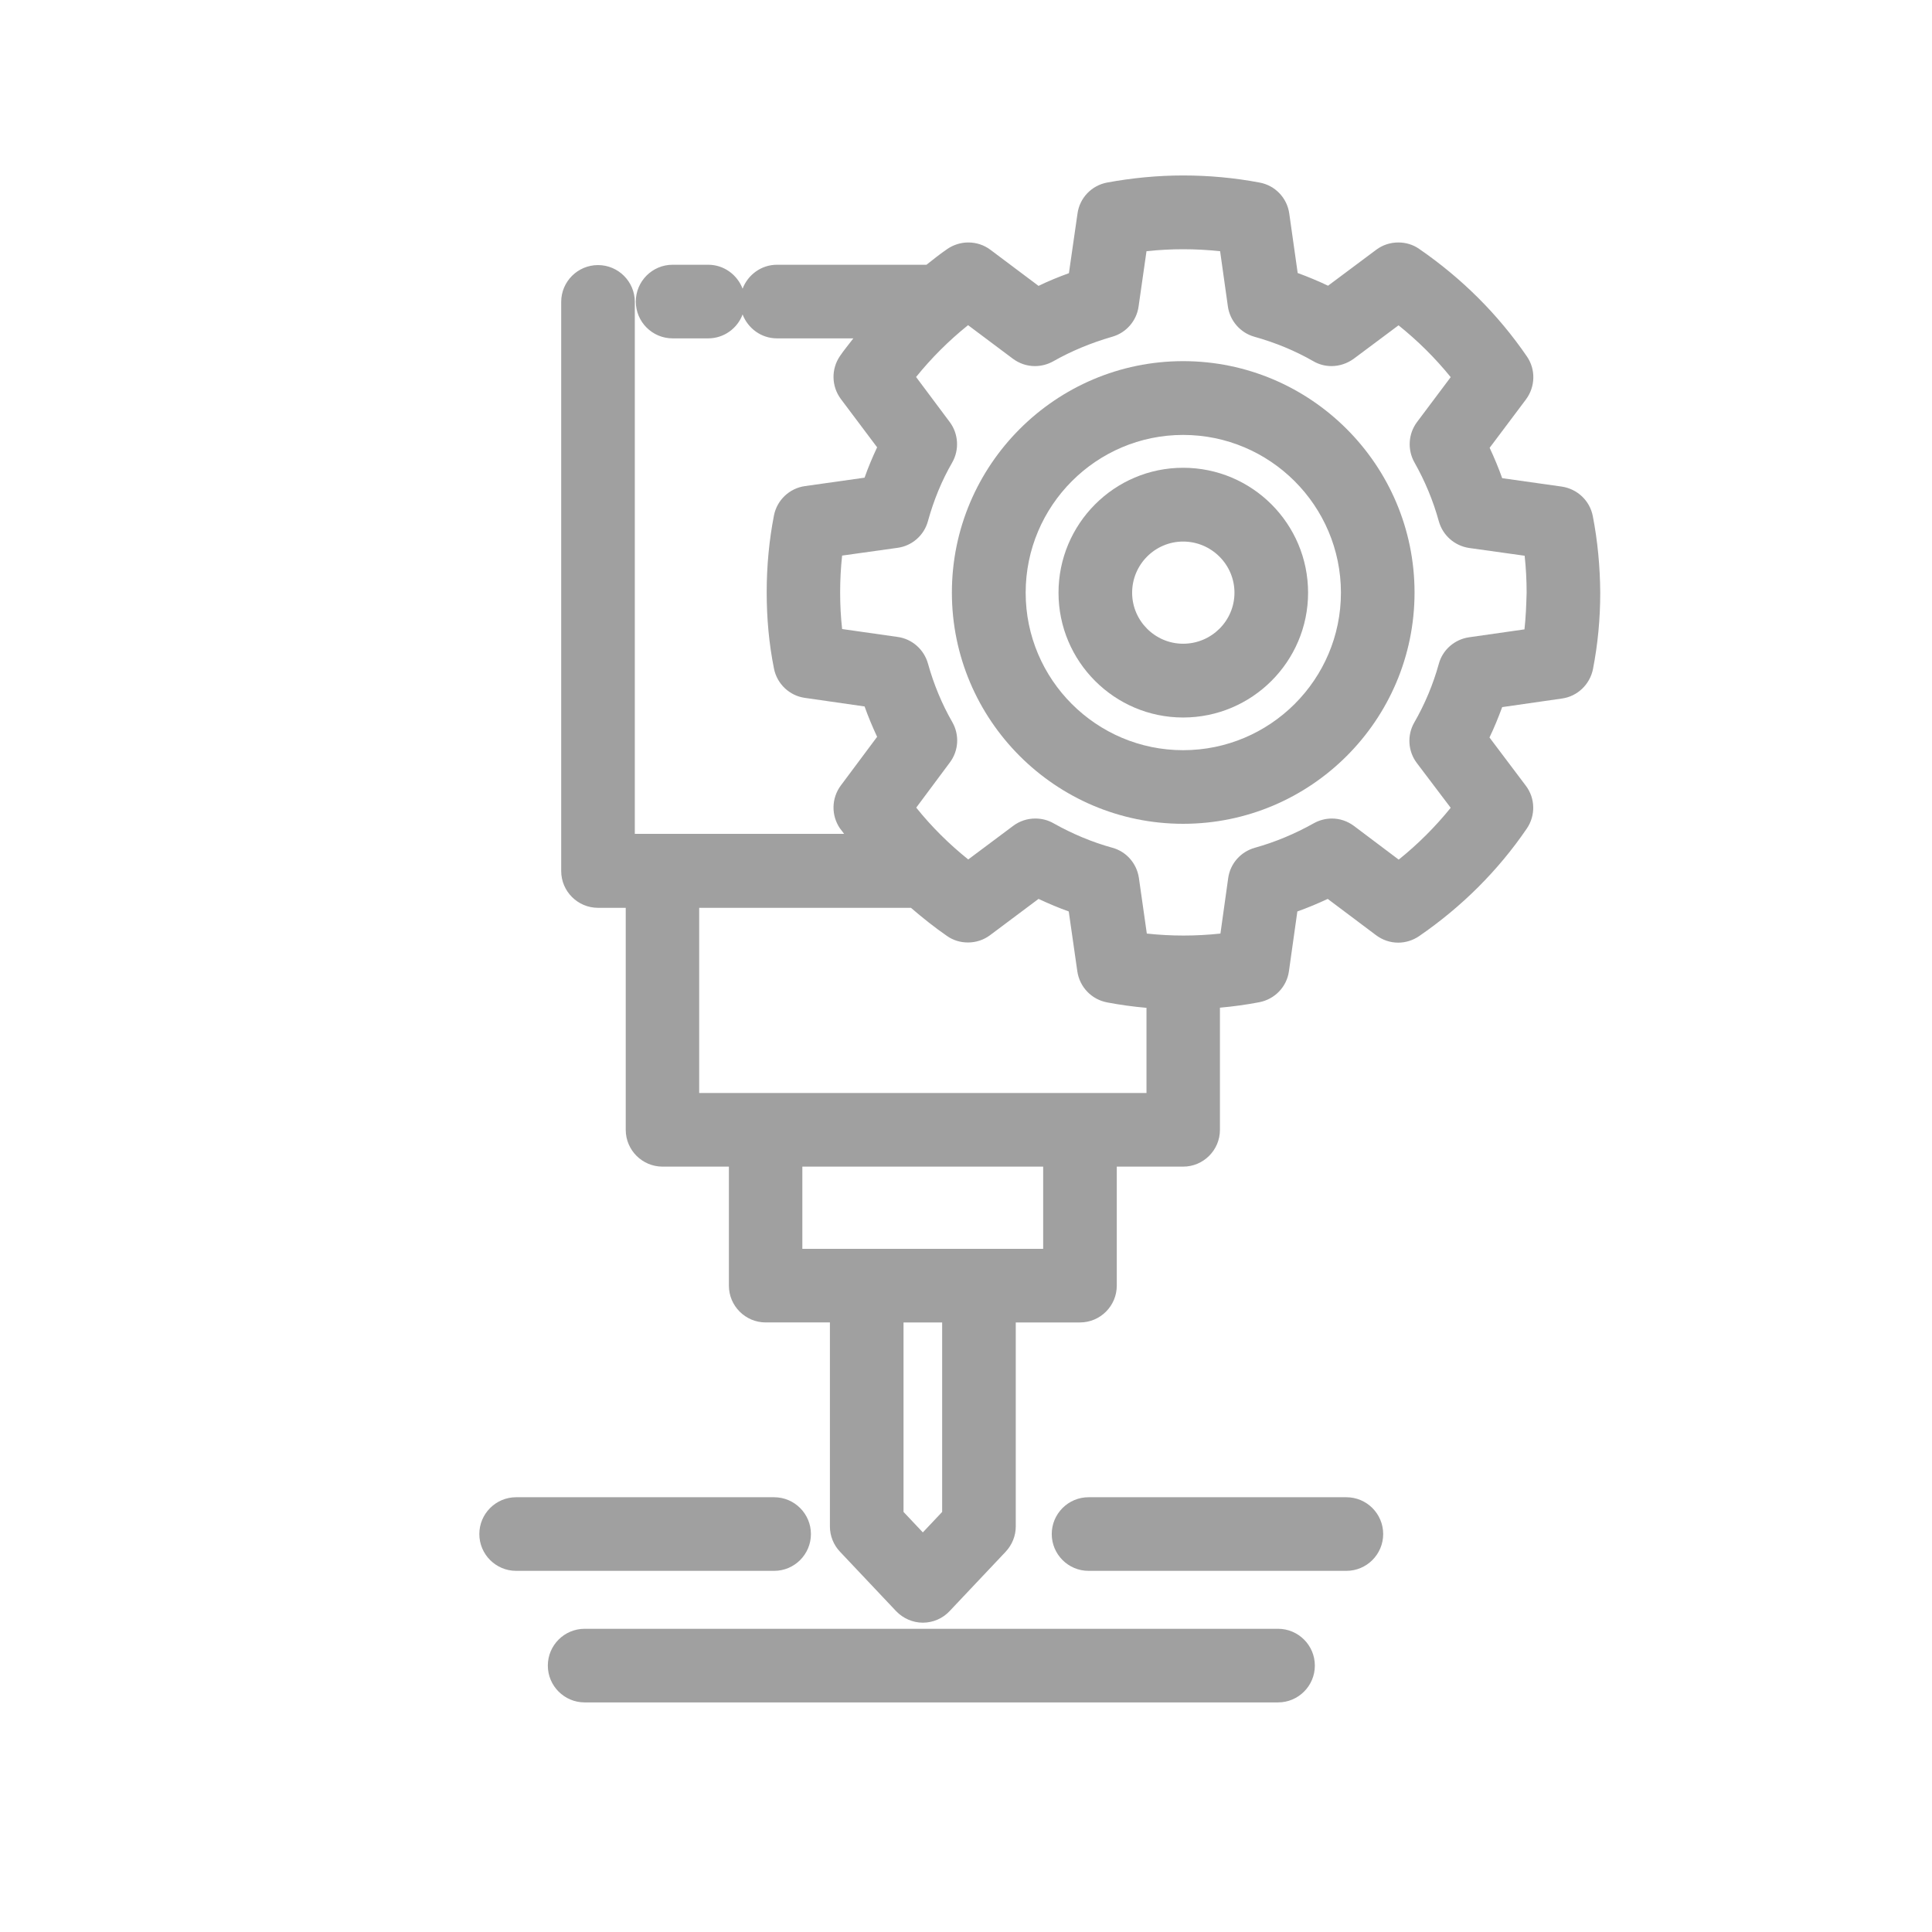
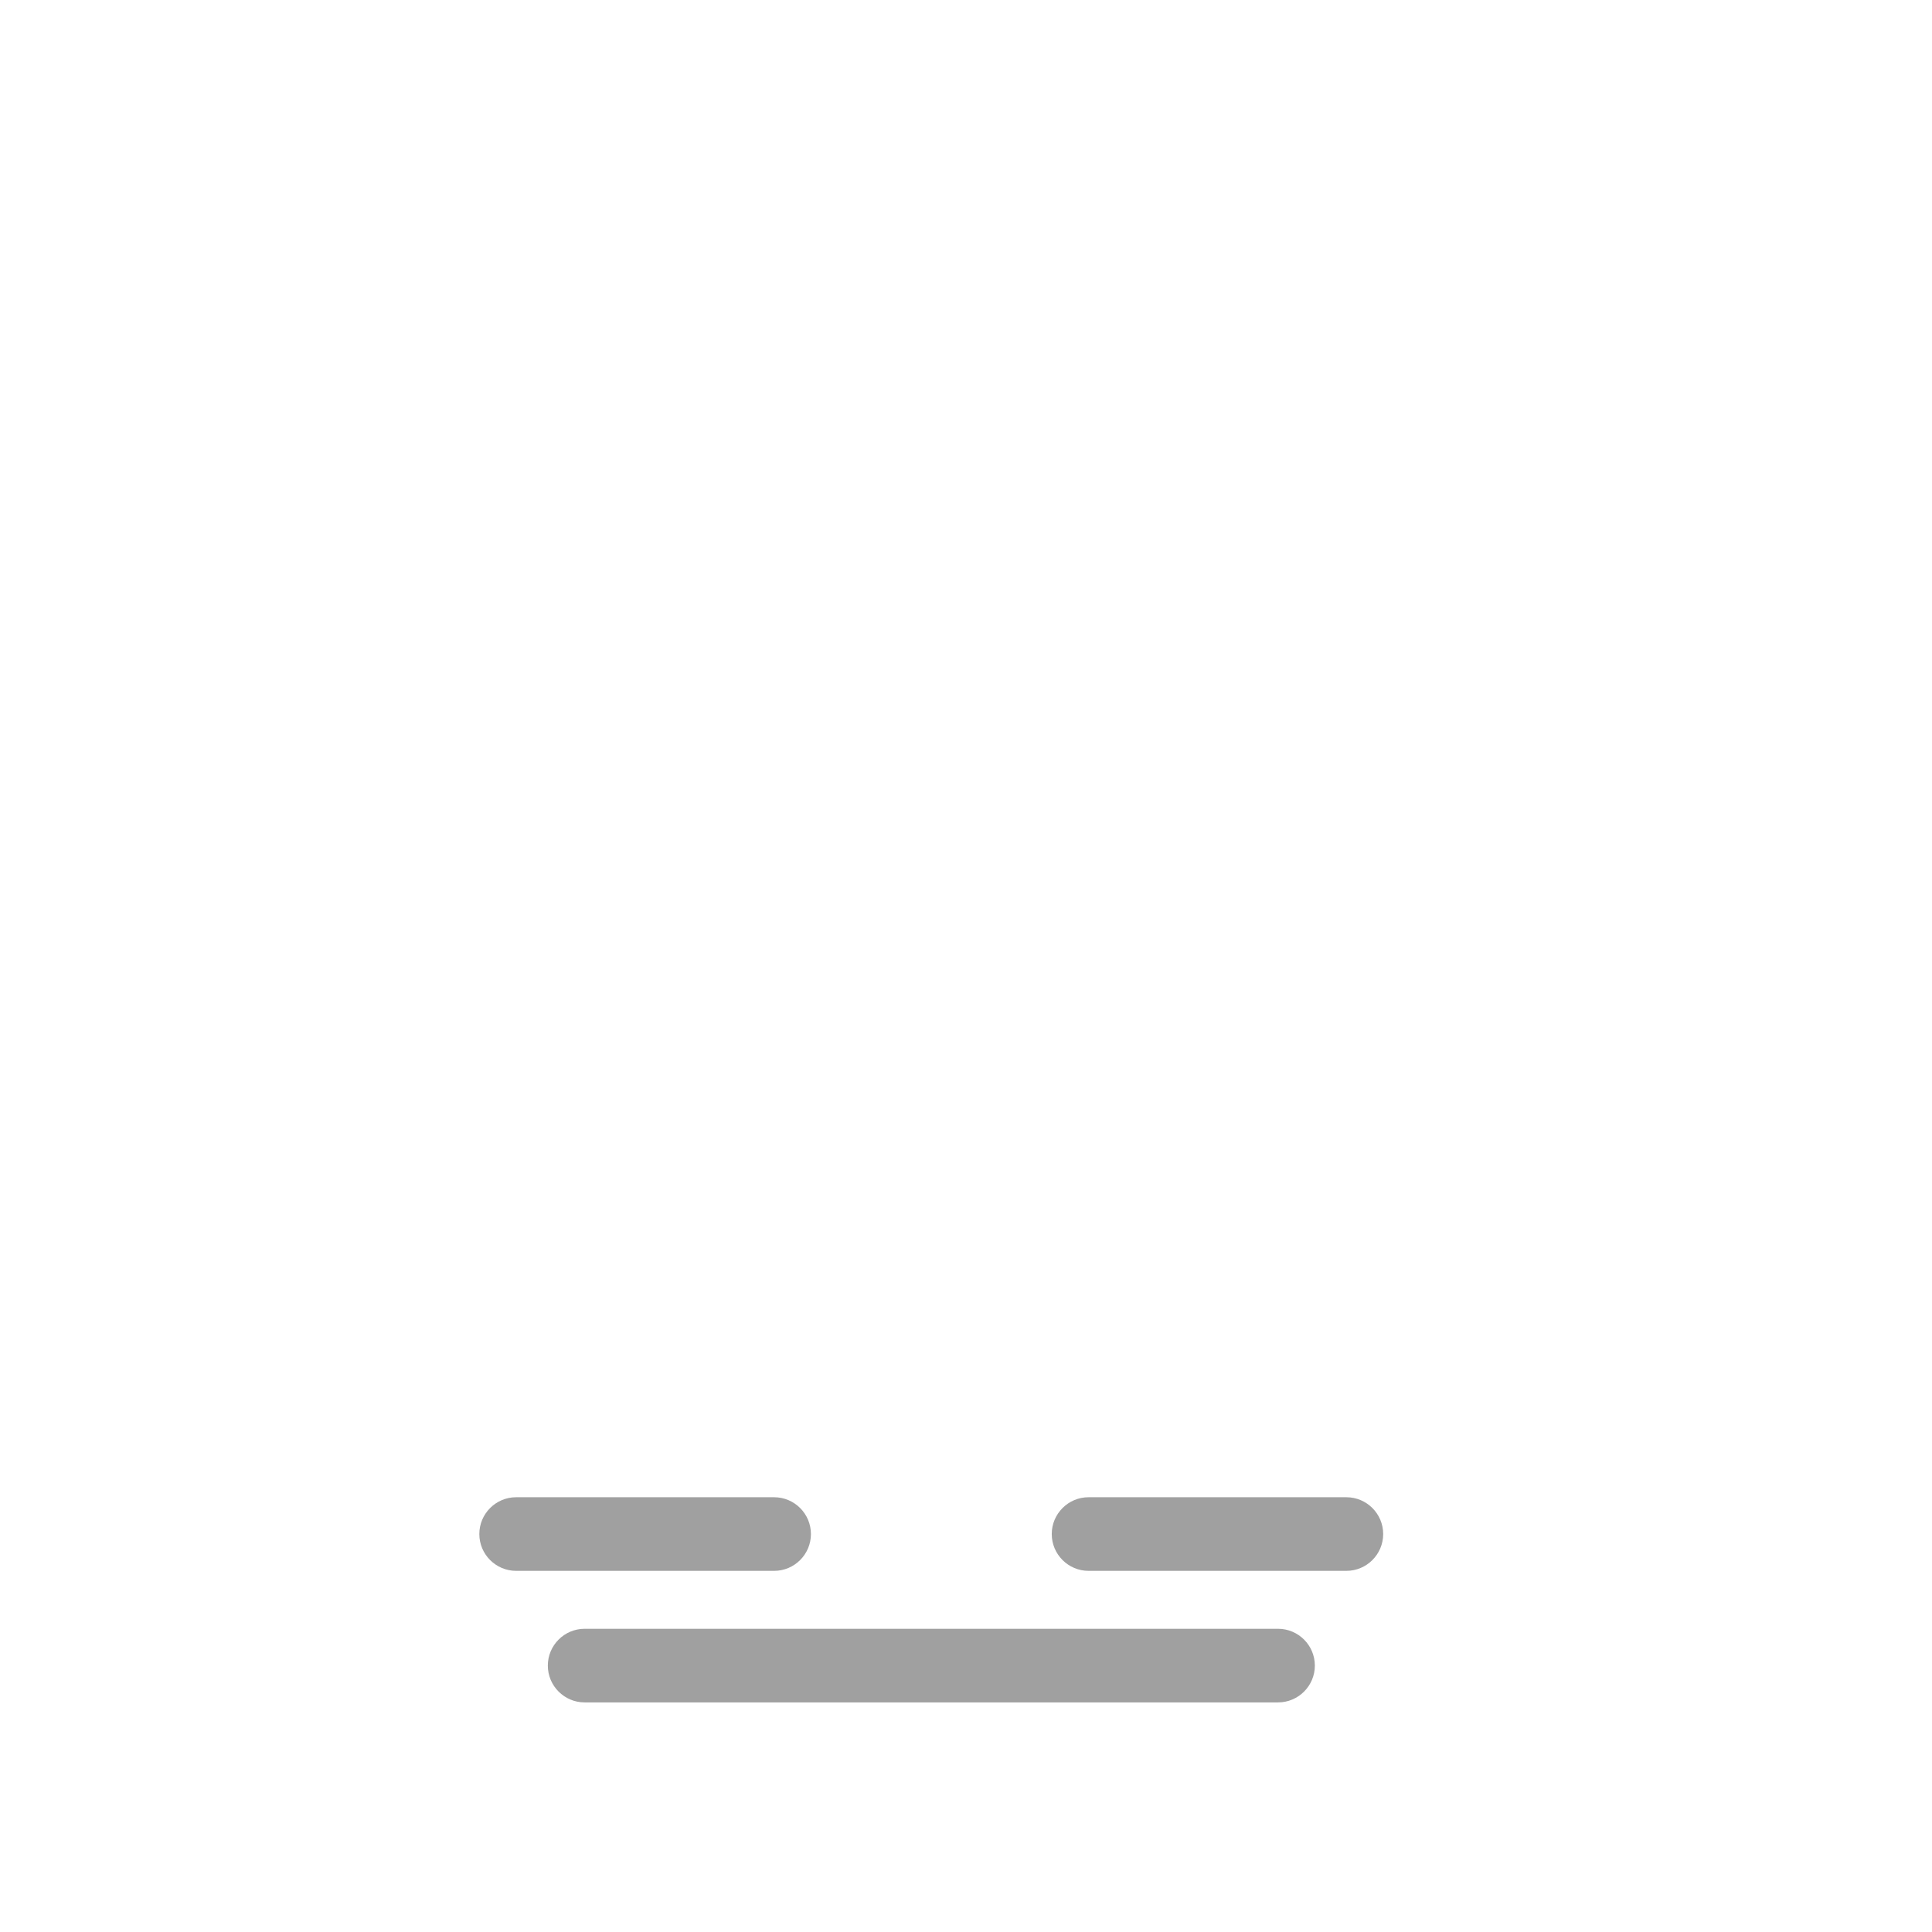
<svg xmlns="http://www.w3.org/2000/svg" version="1.1" id="Vrstva_1" x="0px" y="0px" viewBox="0 0 117.05 117.05" style="enable-background:new 0 0 117.05 117.05;" xml:space="preserve">
  <style type="text/css">
	.st0{fill:#A0A0A0;}
</style>
  <g>
-     <path class="st0" d="M71.68,21.88c-7.72,0-14.01,6.29-14.01,14.02c0,7.72,6.28,14.01,14.01,14.01S85.7,43.63,85.7,35.9   S79.41,21.88,71.68,21.88z M71.68,45.45c-5.26,0-9.54-4.28-9.54-9.54c0-5.27,4.28-9.56,9.54-9.56c5.27,0,9.56,4.29,9.56,9.56   C81.24,41.17,76.95,45.45,71.68,45.45z" />
-     <path class="st0" d="M71.68,28.34c-4.17,0-7.55,3.4-7.55,7.57s3.39,7.56,7.55,7.56c4.17,0,7.57-3.39,7.57-7.56   C79.25,31.73,75.86,28.34,71.68,28.34z M71.68,39c-1.7,0-3.09-1.39-3.09-3.09c0-1.71,1.39-3.1,3.09-3.1c1.71,0,3.11,1.39,3.11,3.1   C74.79,37.61,73.4,39,71.68,39z" />
-     <path class="st0" d="M96.5,31.27c-0.18-0.94-0.94-1.65-1.88-1.79l-3.61-0.51c-0.22-0.62-0.48-1.24-0.76-1.84l2.2-2.93   c0.57-0.77,0.6-1.81,0.06-2.6c-1.74-2.54-3.93-4.73-6.53-6.52c-0.37-0.26-0.81-0.39-1.26-0.39c-0.49,0-0.95,0.15-1.34,0.44   l-2.92,2.18c-0.59-0.28-1.21-0.54-1.84-0.77l-0.51-3.6c-0.13-0.95-0.86-1.71-1.8-1.88c-1.53-0.29-3.09-0.43-4.63-0.43   s-3.09,0.15-4.61,0.43c-0.94,0.18-1.66,0.93-1.79,1.88l-0.52,3.61c-0.63,0.23-1.25,0.48-1.84,0.77L60,15.13   c-0.39-0.29-0.85-0.44-1.34-0.44c-0.45,0-0.89,0.14-1.26,0.39c-0.44,0.3-0.85,0.63-1.27,0.96h-9.06c-0.95,0-1.76,0.61-2.08,1.45   c-0.32-0.84-1.13-1.45-2.08-1.45h-2.16c-1.23,0-2.23,1-2.23,2.23s1,2.23,2.23,2.23h2.16c0.95,0,1.77-0.61,2.08-1.45   c0.32,0.84,1.13,1.45,2.08,1.45h4.63c-0.27,0.36-0.56,0.7-0.81,1.07c-0.54,0.79-0.52,1.83,0.05,2.6l2.2,2.93   c-0.28,0.6-0.54,1.21-0.76,1.84l-3.61,0.51c-0.94,0.13-1.7,0.85-1.88,1.78c-0.29,1.49-0.44,3.05-0.44,4.64   c0,1.61,0.14,3.13,0.44,4.63c0.18,0.93,0.94,1.65,1.87,1.78l3.62,0.52c0.22,0.62,0.48,1.24,0.76,1.84l-2.2,2.95   c-0.57,0.77-0.59,1.81-0.05,2.6c0.08,0.11,0.17,0.21,0.25,0.33h-11h-1.68V18.29c0-1.23-1-2.23-2.23-2.23s-2.23,1-2.23,2.23v34.48   C34,54,35,55,36.23,55h1.68v13.45c0,1.23,1,2.23,2.23,2.23h4.02v7.21c0,1.23,1,2.23,2.23,2.23h3.89v12.36   c0,0.57,0.22,1.12,0.61,1.53l3.4,3.6c0.42,0.44,1.01,0.7,1.62,0.7s1.2-0.25,1.62-0.7l3.4-3.6c0.39-0.42,0.61-0.96,0.61-1.53V80.12   h3.89c1.23,0,2.23-1,2.23-2.23v-7.21h4.02c1.23,0,2.23-1,2.23-2.23v-7.4c0.8-0.07,1.59-0.18,2.38-0.33   c0.94-0.18,1.67-0.93,1.8-1.88l0.51-3.62c0.62-0.22,1.24-0.48,1.84-0.76l2.93,2.2c0.39,0.29,0.85,0.45,1.34,0.45   c0.45,0,0.89-0.14,1.26-0.39c2.59-1.78,4.79-3.97,6.53-6.52c0.54-0.79,0.52-1.84-0.06-2.6l-2.2-2.92c0.29-0.6,0.54-1.22,0.77-1.84   l3.62-0.52c0.94-0.13,1.69-0.85,1.88-1.78c0.29-1.5,0.44-3.01,0.44-4.63C96.94,34.32,96.79,32.76,96.5,31.27z M57.08,91.6   l-1.17,1.24l-1.17-1.24V80.12h2.34C57.08,80.12,57.08,91.6,57.08,91.6z M63.2,75.66h-3.89H52.5h-3.89v-4.98H63.2V75.66z    M65.43,66.22H46.38h-4.02V55h10.51h2.3c0.01,0,0.01,0,0.02,0c0.7,0.6,1.42,1.18,2.19,1.71c0.37,0.26,0.81,0.39,1.26,0.39   c0.49,0,0.95-0.15,1.34-0.44l2.94-2.2c0.6,0.28,1.21,0.54,1.83,0.76l0.52,3.63c0.14,0.95,0.86,1.7,1.8,1.88   c0.79,0.15,1.59,0.26,2.39,0.33v5.16H65.43z M92.36,38.13L89,38.61c-0.88,0.13-1.6,0.76-1.83,1.61c-0.34,1.23-0.84,2.43-1.49,3.56   c-0.44,0.77-0.38,1.74,0.16,2.45l2.05,2.71c-0.93,1.15-1.98,2.2-3.15,3.14l-2.71-2.04c-0.39-0.29-0.85-0.45-1.34-0.45   c-0.38,0-0.76,0.1-1.1,0.29c-1.14,0.64-2.34,1.14-3.56,1.48c-0.86,0.24-1.5,0.96-1.62,1.84l-0.47,3.36   c-0.75,0.08-1.5,0.12-2.24,0.12s-1.48-0.04-2.22-0.12L69,53.19c-0.13-0.88-0.76-1.6-1.61-1.83c-1.23-0.34-2.42-0.84-3.56-1.48   c-0.33-0.19-0.71-0.29-1.1-0.29c-0.49,0-0.95,0.15-1.34,0.44l-2.73,2.04c-1.16-0.93-2.22-1.98-3.15-3.14l2.04-2.74   c0.53-0.71,0.59-1.67,0.14-2.45c-0.62-1.08-1.12-2.28-1.47-3.54c-0.24-0.85-0.96-1.49-1.83-1.61l-3.37-0.48   c-0.08-0.72-0.12-1.45-0.12-2.22c0-0.75,0.04-1.5,0.12-2.23l3.36-0.47c0.88-0.12,1.61-0.76,1.84-1.62   c0.35-1.27,0.84-2.46,1.47-3.55c0.44-0.77,0.38-1.74-0.15-2.45l-2.04-2.73c0.93-1.15,1.98-2.2,3.15-3.14l2.71,2.03   c0.39,0.29,0.85,0.45,1.34,0.45c0.39,0,0.77-0.1,1.11-0.29c1.09-0.62,2.3-1.12,3.58-1.49c0.84-0.24,1.47-0.96,1.59-1.83l0.48-3.35   c0.74-0.08,1.48-0.12,2.22-0.12s1.49,0.04,2.24,0.12l0.47,3.34c0.12,0.87,0.75,1.6,1.6,1.84c1.29,0.36,2.49,0.86,3.57,1.48   c0.34,0.2,0.72,0.3,1.11,0.3c0.48,0,0.95-0.16,1.34-0.44l2.72-2.03c1.17,0.94,2.23,1.99,3.16,3.14l-2.04,2.72   c-0.53,0.71-0.59,1.67-0.16,2.44c0.64,1.13,1.14,2.33,1.48,3.57c0.24,0.86,0.96,1.49,1.84,1.62l3.36,0.47   c0.08,0.73,0.12,1.48,0.12,2.23C92.47,36.68,92.44,37.41,92.36,38.13z" />
    <path class="st0" d="M49.13,92.94c0-1.23-1-2.23-2.23-2.23H31.27c-1.23,0-2.23,1-2.23,2.23s1,2.23,2.23,2.23H46.9   C48.13,95.17,49.13,94.17,49.13,92.94z" />
    <path class="st0" d="M81.57,90.71H65.95c-1.23,0-2.23,1-2.23,2.23s1,2.23,2.23,2.23h15.62c1.23,0,2.23-1,2.23-2.23   S82.8,90.71,81.57,90.71z" />
    <path class="st0" d="M77.43,98.68H35.42c-1.23,0-2.23,1-2.23,2.23s1,2.23,2.23,2.23h42.01c1.23,0,2.23-1,2.23-2.23   C79.66,99.68,78.66,98.68,77.43,98.68z" />
  </g>
</svg>